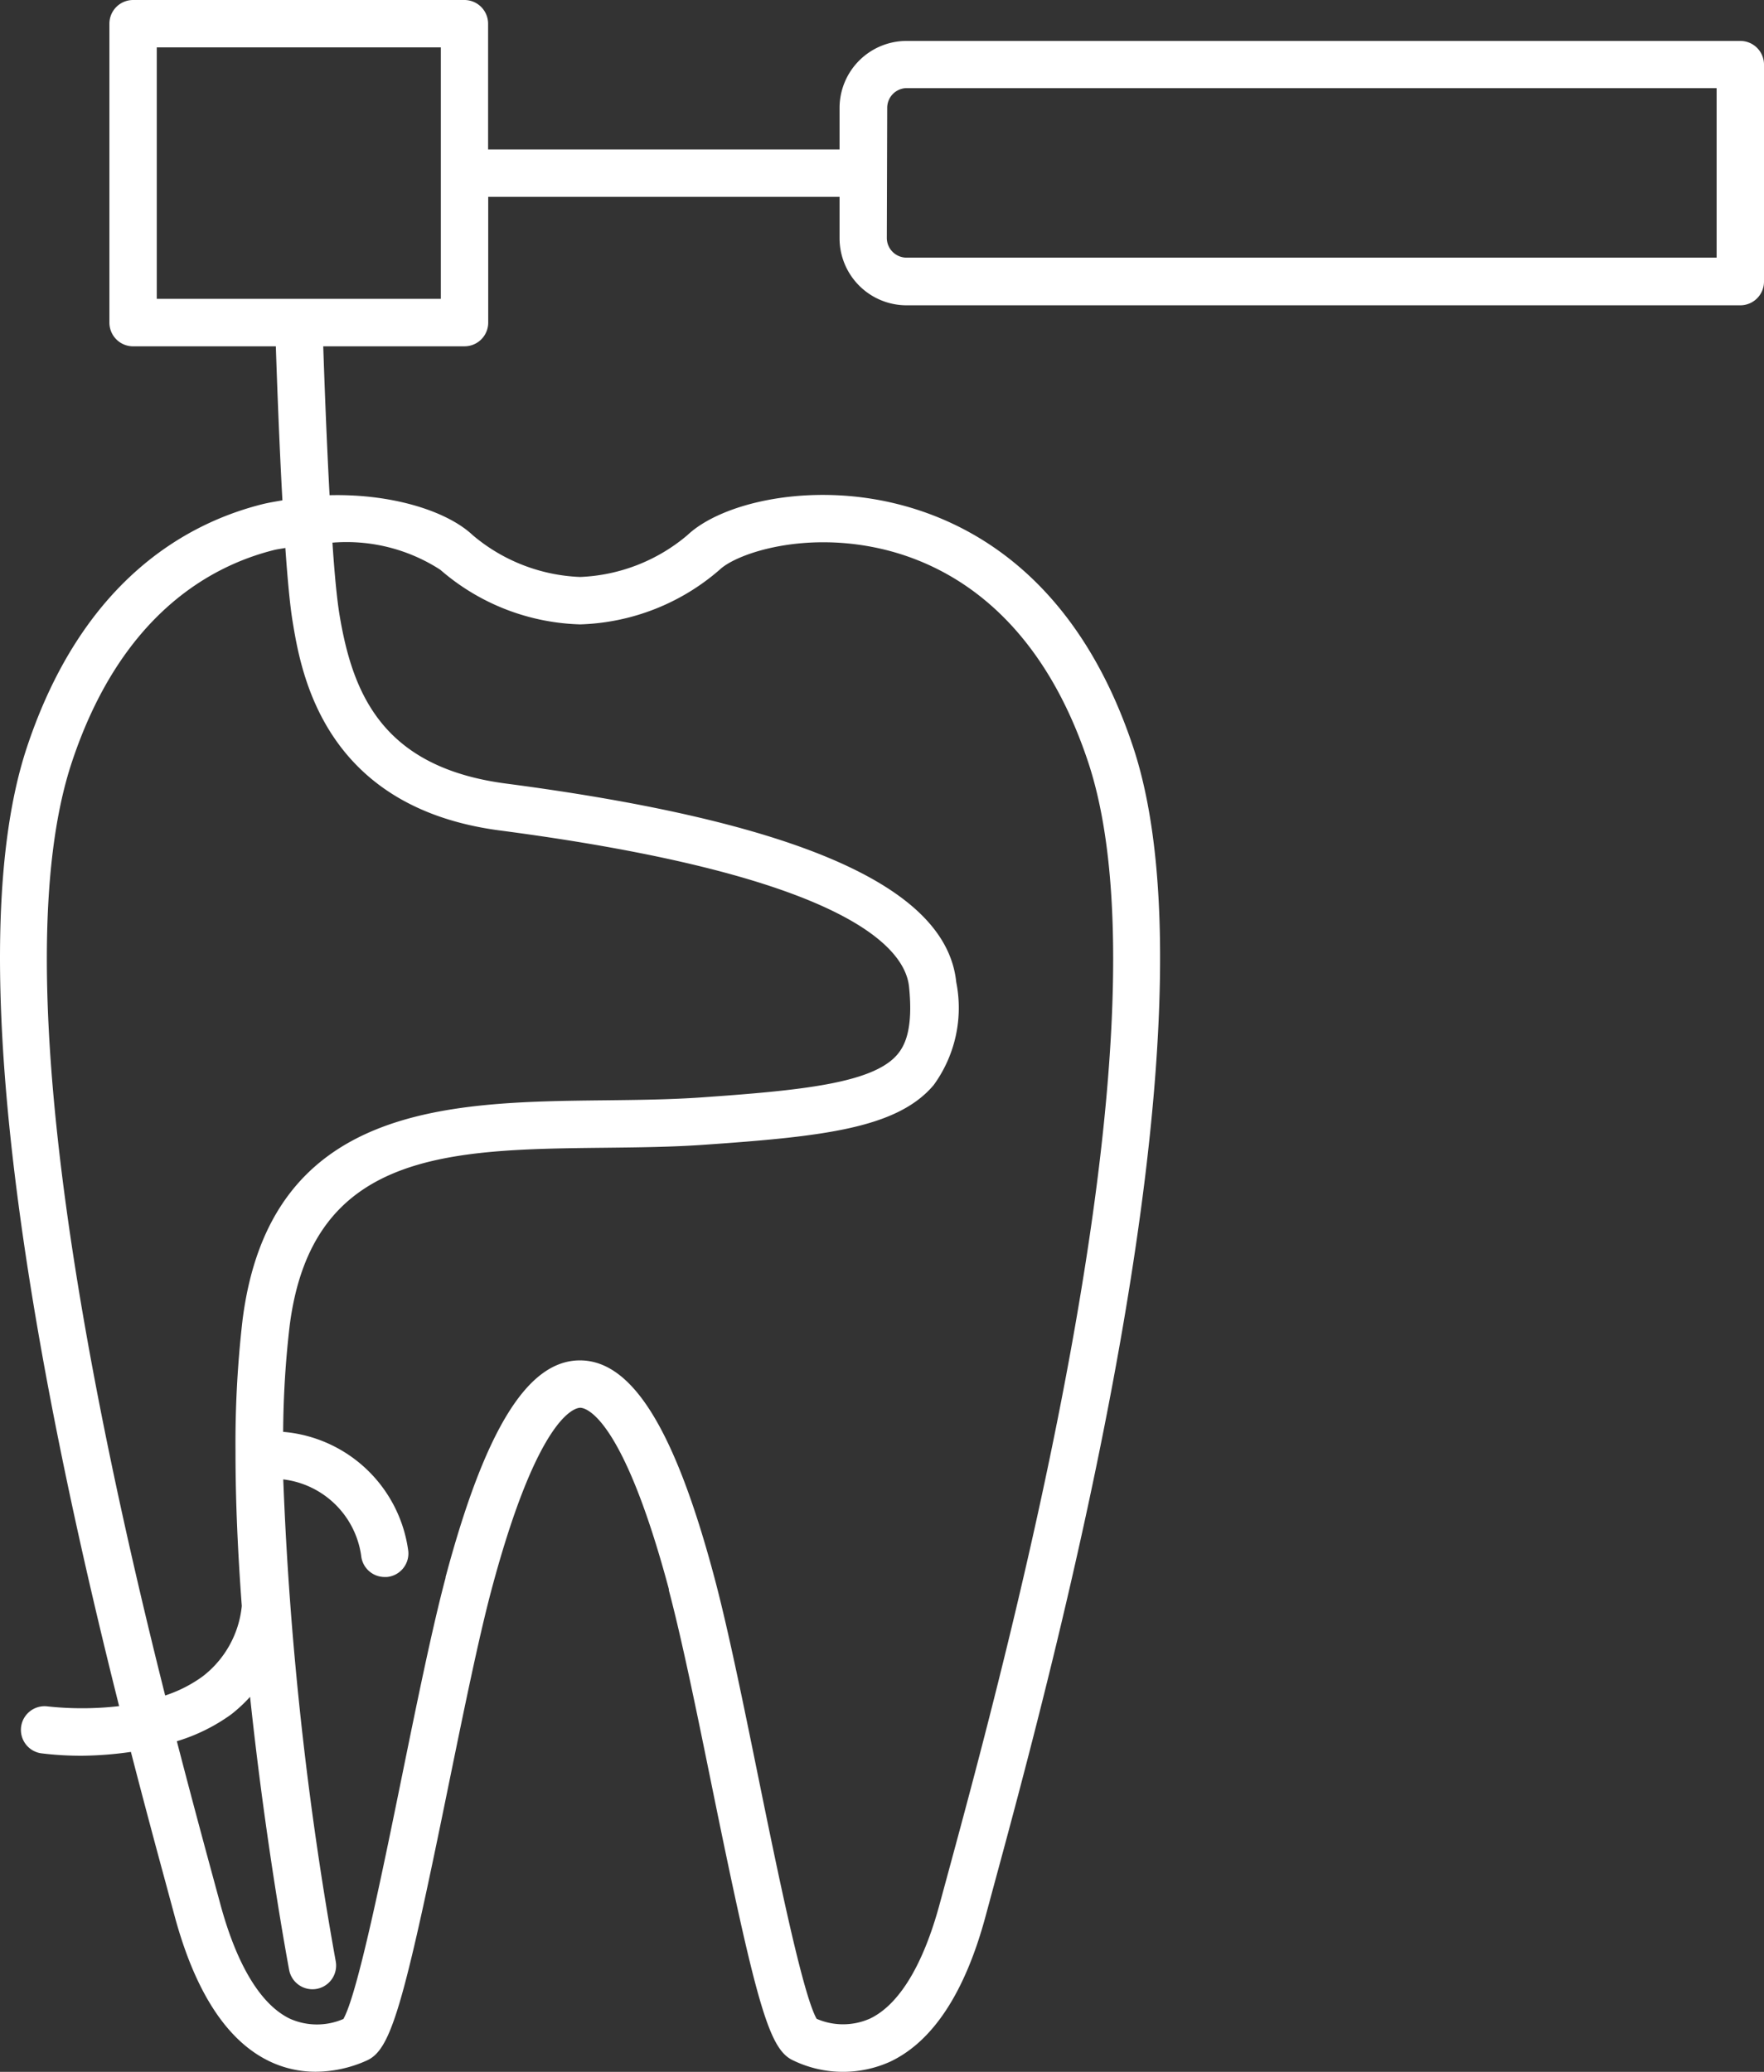
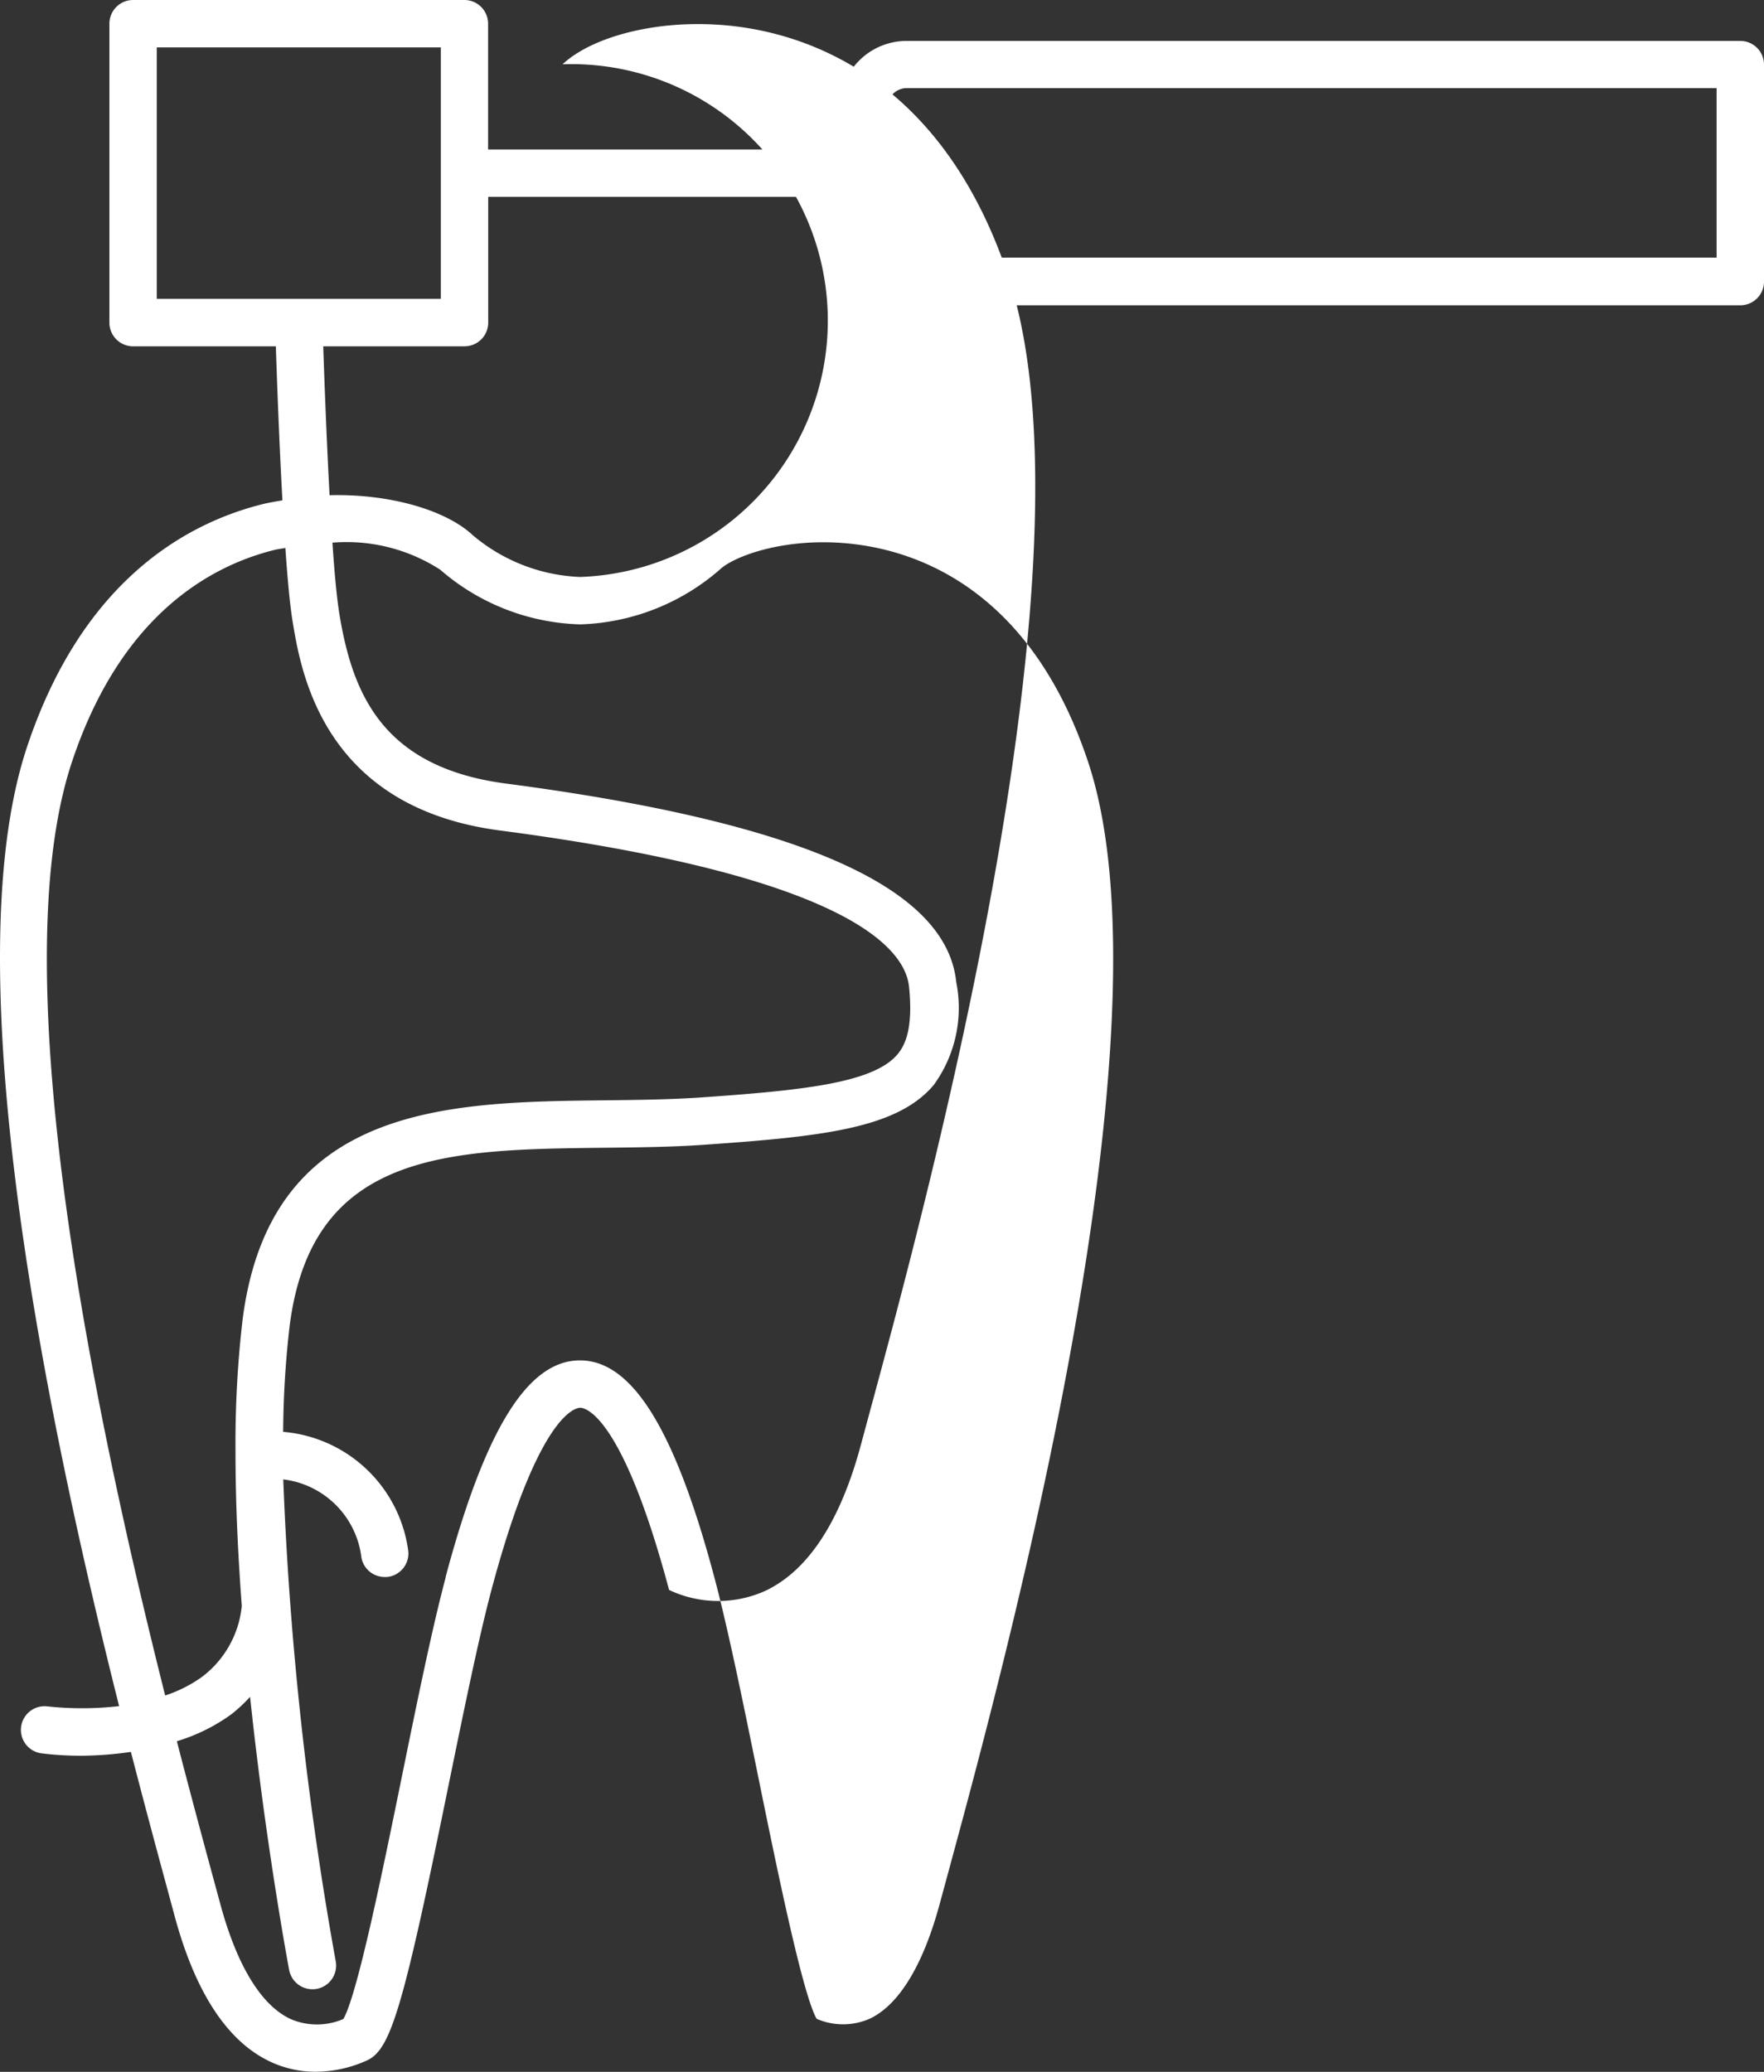
<svg xmlns="http://www.w3.org/2000/svg" width="71.555" height="84.028" viewBox="0 0 71.555 84.028">
  <rect x="0" y="0" width="71.555" height="84.028" fill="#333333" stroke="none" />
  <g id="Group_331" data-name="Group 331" transform="translate(0)">
    <g id="Group_334" data-name="Group 334">
-       <path id="Path_2162" data-name="Path 2162" d="M27.127,64.476c.535,2.007,1.152,5.028,1.747,7.949,1.845,9.046,2.341,10.713,3.317,11.147a4.643,4.643,0,0,0,3.935.036c1.732-.828,3.032-2.822,3.863-5.925l.351-1.3c2.329-8.584,9.416-34.7,5.624-46.091-2.235-6.712-6.419-9.058-9.535-9.843-3.561-.9-7.14-.069-8.543,1.254A7.17,7.17,0,0,1,23.534,23.4a7.168,7.168,0,0,1-4.357-1.695c-1.04-.979-3.273-1.683-5.807-1.621-.124-2.291-.213-4.722-.257-6.039h5.731a.961.961,0,0,0,.961-.961v-5.1H34.057V9.667a2.719,2.719,0,0,0,2.716,2.715H70.595a.961.961,0,0,0,.961-.961v-8.8a.961.961,0,0,0-.961-.961H36.774A2.719,2.719,0,0,0,34.057,4.38V6.062H19.8V.961A.961.961,0,0,0,18.844,0H5.4a.961.961,0,0,0-.961.961V13.085a.961.961,0,0,0,.961.961h5.79c.044,1.328.135,3.856.267,6.246-.275.049-.55.091-.825.16-3.117.785-7.3,3.131-9.535,9.843-3.019,9.064.854,27.443,3.736,38.9a13.089,13.089,0,0,1-2.9.012.96.96,0,0,0-.275,1.9,12.958,12.958,0,0,0,1.711.1,14.675,14.675,0,0,0,1.942-.155c.548,2.121,1.044,3.963,1.415,5.328l.351,1.3c.832,3.1,2.131,5.1,3.865,5.925a4.306,4.306,0,0,0,1.87.419,5.1,5.1,0,0,0,2.066-.455c.973-.434,1.47-2.1,3.314-11.147.6-2.922,1.212-5.942,1.747-7.949,1.914-7.17,3.429-7.378,3.6-7.378s1.683.208,3.6,7.378m8.851-60.1a.8.8,0,0,1,.8-.8H69.634v6.876H36.774a.8.8,0,0,1-.8-.794ZM6.36,1.921H17.883v10.2H6.36ZM2.92,30.9c1.96-5.887,5.531-7.919,8.181-8.589.162-.041.316-.056.475-.088.087,1.241.185,2.316.294,2.978.34,2.062,1.243,7.54,8.406,8.48,14.072,1.845,16.442,4.766,16.6,6.344.178,1.741-.185,2.4-.473,2.74-.989,1.173-3.932,1.463-7.983,1.745-1.249.086-2.556.1-3.87.115-6.376.07-13.6.15-14.711,8.914a43.475,43.475,0,0,0-.285,5.345c0,.007,0,.012,0,.019s0,.015,0,.023c0,2.028.1,4.134.255,6.208a4.114,4.114,0,0,1-1.586,2.855,5.478,5.478,0,0,1-1.522.775C3.867,57.5.05,39.516,2.92,30.9M18.078,63.98c-.55,2.062-1.172,5.112-1.773,8.061-.765,3.75-1.8,8.837-2.375,9.843a2.694,2.694,0,0,1-2.165-.009c-1.186-.567-2.166-2.187-2.837-4.689l-.353-1.3c-.366-1.348-.857-3.171-1.4-5.267a7.4,7.4,0,0,0,2.208-1.091,6.063,6.063,0,0,0,.762-.71c.622,5.879,1.516,10.712,1.585,11.077a.961.961,0,0,0,.943.783.971.971,0,0,0,.179-.016.962.962,0,0,0,.767-1.122A140.055,140.055,0,0,1,11.491,60a3.629,3.629,0,0,1,3.159,3.082.96.96,0,0,0,.956.877c.028,0,.056,0,.085,0a.96.96,0,0,0,.873-1.041,5.587,5.587,0,0,0-5.077-4.846,38.924,38.924,0,0,1,.262-4.29c.9-7.1,6.425-7.163,12.826-7.233,1.351-.015,2.7-.03,3.981-.12,4.81-.334,7.838-.663,9.32-2.424a5.318,5.318,0,0,0,.914-4.172c-.393-3.858-6.367-6.494-18.264-8.054-5.053-.662-6.235-3.7-6.76-6.886-.1-.623-.2-1.668-.28-2.886.058,0,.122-.011.179-.011a7,7,0,0,1,4.195,1.111,9.028,9.028,0,0,0,5.672,2.216A9.027,9.027,0,0,0,29.2,23.1c.705-.664,3.5-1.607,6.757-.79,2.65.669,6.221,2.7,8.181,8.589,3.609,10.835-3.364,36.534-5.656,44.98l-.353,1.3c-.67,2.5-1.651,4.122-2.837,4.689a2.689,2.689,0,0,1-2.165.009c-.572-1.006-1.61-6.093-2.375-9.843-.6-2.949-1.223-6-1.774-8.061-1.6-6.006-3.334-8.8-5.453-8.8s-3.85,2.8-5.452,8.8" transform="translate(-0.001)" fill="#fff" />
+       <path id="Path_2162" data-name="Path 2162" d="M27.127,64.476a4.643,4.643,0,0,0,3.935.036c1.732-.828,3.032-2.822,3.863-5.925l.351-1.3c2.329-8.584,9.416-34.7,5.624-46.091-2.235-6.712-6.419-9.058-9.535-9.843-3.561-.9-7.14-.069-8.543,1.254A7.17,7.17,0,0,1,23.534,23.4a7.168,7.168,0,0,1-4.357-1.695c-1.04-.979-3.273-1.683-5.807-1.621-.124-2.291-.213-4.722-.257-6.039h5.731a.961.961,0,0,0,.961-.961v-5.1H34.057V9.667a2.719,2.719,0,0,0,2.716,2.715H70.595a.961.961,0,0,0,.961-.961v-8.8a.961.961,0,0,0-.961-.961H36.774A2.719,2.719,0,0,0,34.057,4.38V6.062H19.8V.961A.961.961,0,0,0,18.844,0H5.4a.961.961,0,0,0-.961.961V13.085a.961.961,0,0,0,.961.961h5.79c.044,1.328.135,3.856.267,6.246-.275.049-.55.091-.825.16-3.117.785-7.3,3.131-9.535,9.843-3.019,9.064.854,27.443,3.736,38.9a13.089,13.089,0,0,1-2.9.012.96.96,0,0,0-.275,1.9,12.958,12.958,0,0,0,1.711.1,14.675,14.675,0,0,0,1.942-.155c.548,2.121,1.044,3.963,1.415,5.328l.351,1.3c.832,3.1,2.131,5.1,3.865,5.925a4.306,4.306,0,0,0,1.87.419,5.1,5.1,0,0,0,2.066-.455c.973-.434,1.47-2.1,3.314-11.147.6-2.922,1.212-5.942,1.747-7.949,1.914-7.17,3.429-7.378,3.6-7.378s1.683.208,3.6,7.378m8.851-60.1a.8.8,0,0,1,.8-.8H69.634v6.876H36.774a.8.8,0,0,1-.8-.794ZM6.36,1.921H17.883v10.2H6.36ZM2.92,30.9c1.96-5.887,5.531-7.919,8.181-8.589.162-.041.316-.056.475-.088.087,1.241.185,2.316.294,2.978.34,2.062,1.243,7.54,8.406,8.48,14.072,1.845,16.442,4.766,16.6,6.344.178,1.741-.185,2.4-.473,2.74-.989,1.173-3.932,1.463-7.983,1.745-1.249.086-2.556.1-3.87.115-6.376.07-13.6.15-14.711,8.914a43.475,43.475,0,0,0-.285,5.345c0,.007,0,.012,0,.019s0,.015,0,.023c0,2.028.1,4.134.255,6.208a4.114,4.114,0,0,1-1.586,2.855,5.478,5.478,0,0,1-1.522.775C3.867,57.5.05,39.516,2.92,30.9M18.078,63.98c-.55,2.062-1.172,5.112-1.773,8.061-.765,3.75-1.8,8.837-2.375,9.843a2.694,2.694,0,0,1-2.165-.009c-1.186-.567-2.166-2.187-2.837-4.689l-.353-1.3c-.366-1.348-.857-3.171-1.4-5.267a7.4,7.4,0,0,0,2.208-1.091,6.063,6.063,0,0,0,.762-.71c.622,5.879,1.516,10.712,1.585,11.077a.961.961,0,0,0,.943.783.971.971,0,0,0,.179-.016.962.962,0,0,0,.767-1.122A140.055,140.055,0,0,1,11.491,60a3.629,3.629,0,0,1,3.159,3.082.96.96,0,0,0,.956.877c.028,0,.056,0,.085,0a.96.96,0,0,0,.873-1.041,5.587,5.587,0,0,0-5.077-4.846,38.924,38.924,0,0,1,.262-4.29c.9-7.1,6.425-7.163,12.826-7.233,1.351-.015,2.7-.03,3.981-.12,4.81-.334,7.838-.663,9.32-2.424a5.318,5.318,0,0,0,.914-4.172c-.393-3.858-6.367-6.494-18.264-8.054-5.053-.662-6.235-3.7-6.76-6.886-.1-.623-.2-1.668-.28-2.886.058,0,.122-.011.179-.011a7,7,0,0,1,4.195,1.111,9.028,9.028,0,0,0,5.672,2.216A9.027,9.027,0,0,0,29.2,23.1c.705-.664,3.5-1.607,6.757-.79,2.65.669,6.221,2.7,8.181,8.589,3.609,10.835-3.364,36.534-5.656,44.98l-.353,1.3c-.67,2.5-1.651,4.122-2.837,4.689a2.689,2.689,0,0,1-2.165.009c-.572-1.006-1.61-6.093-2.375-9.843-.6-2.949-1.223-6-1.774-8.061-1.6-6.006-3.334-8.8-5.453-8.8s-3.85,2.8-5.452,8.8" transform="translate(-0.001)" fill="#fff" />
    </g>
  </g>
</svg>